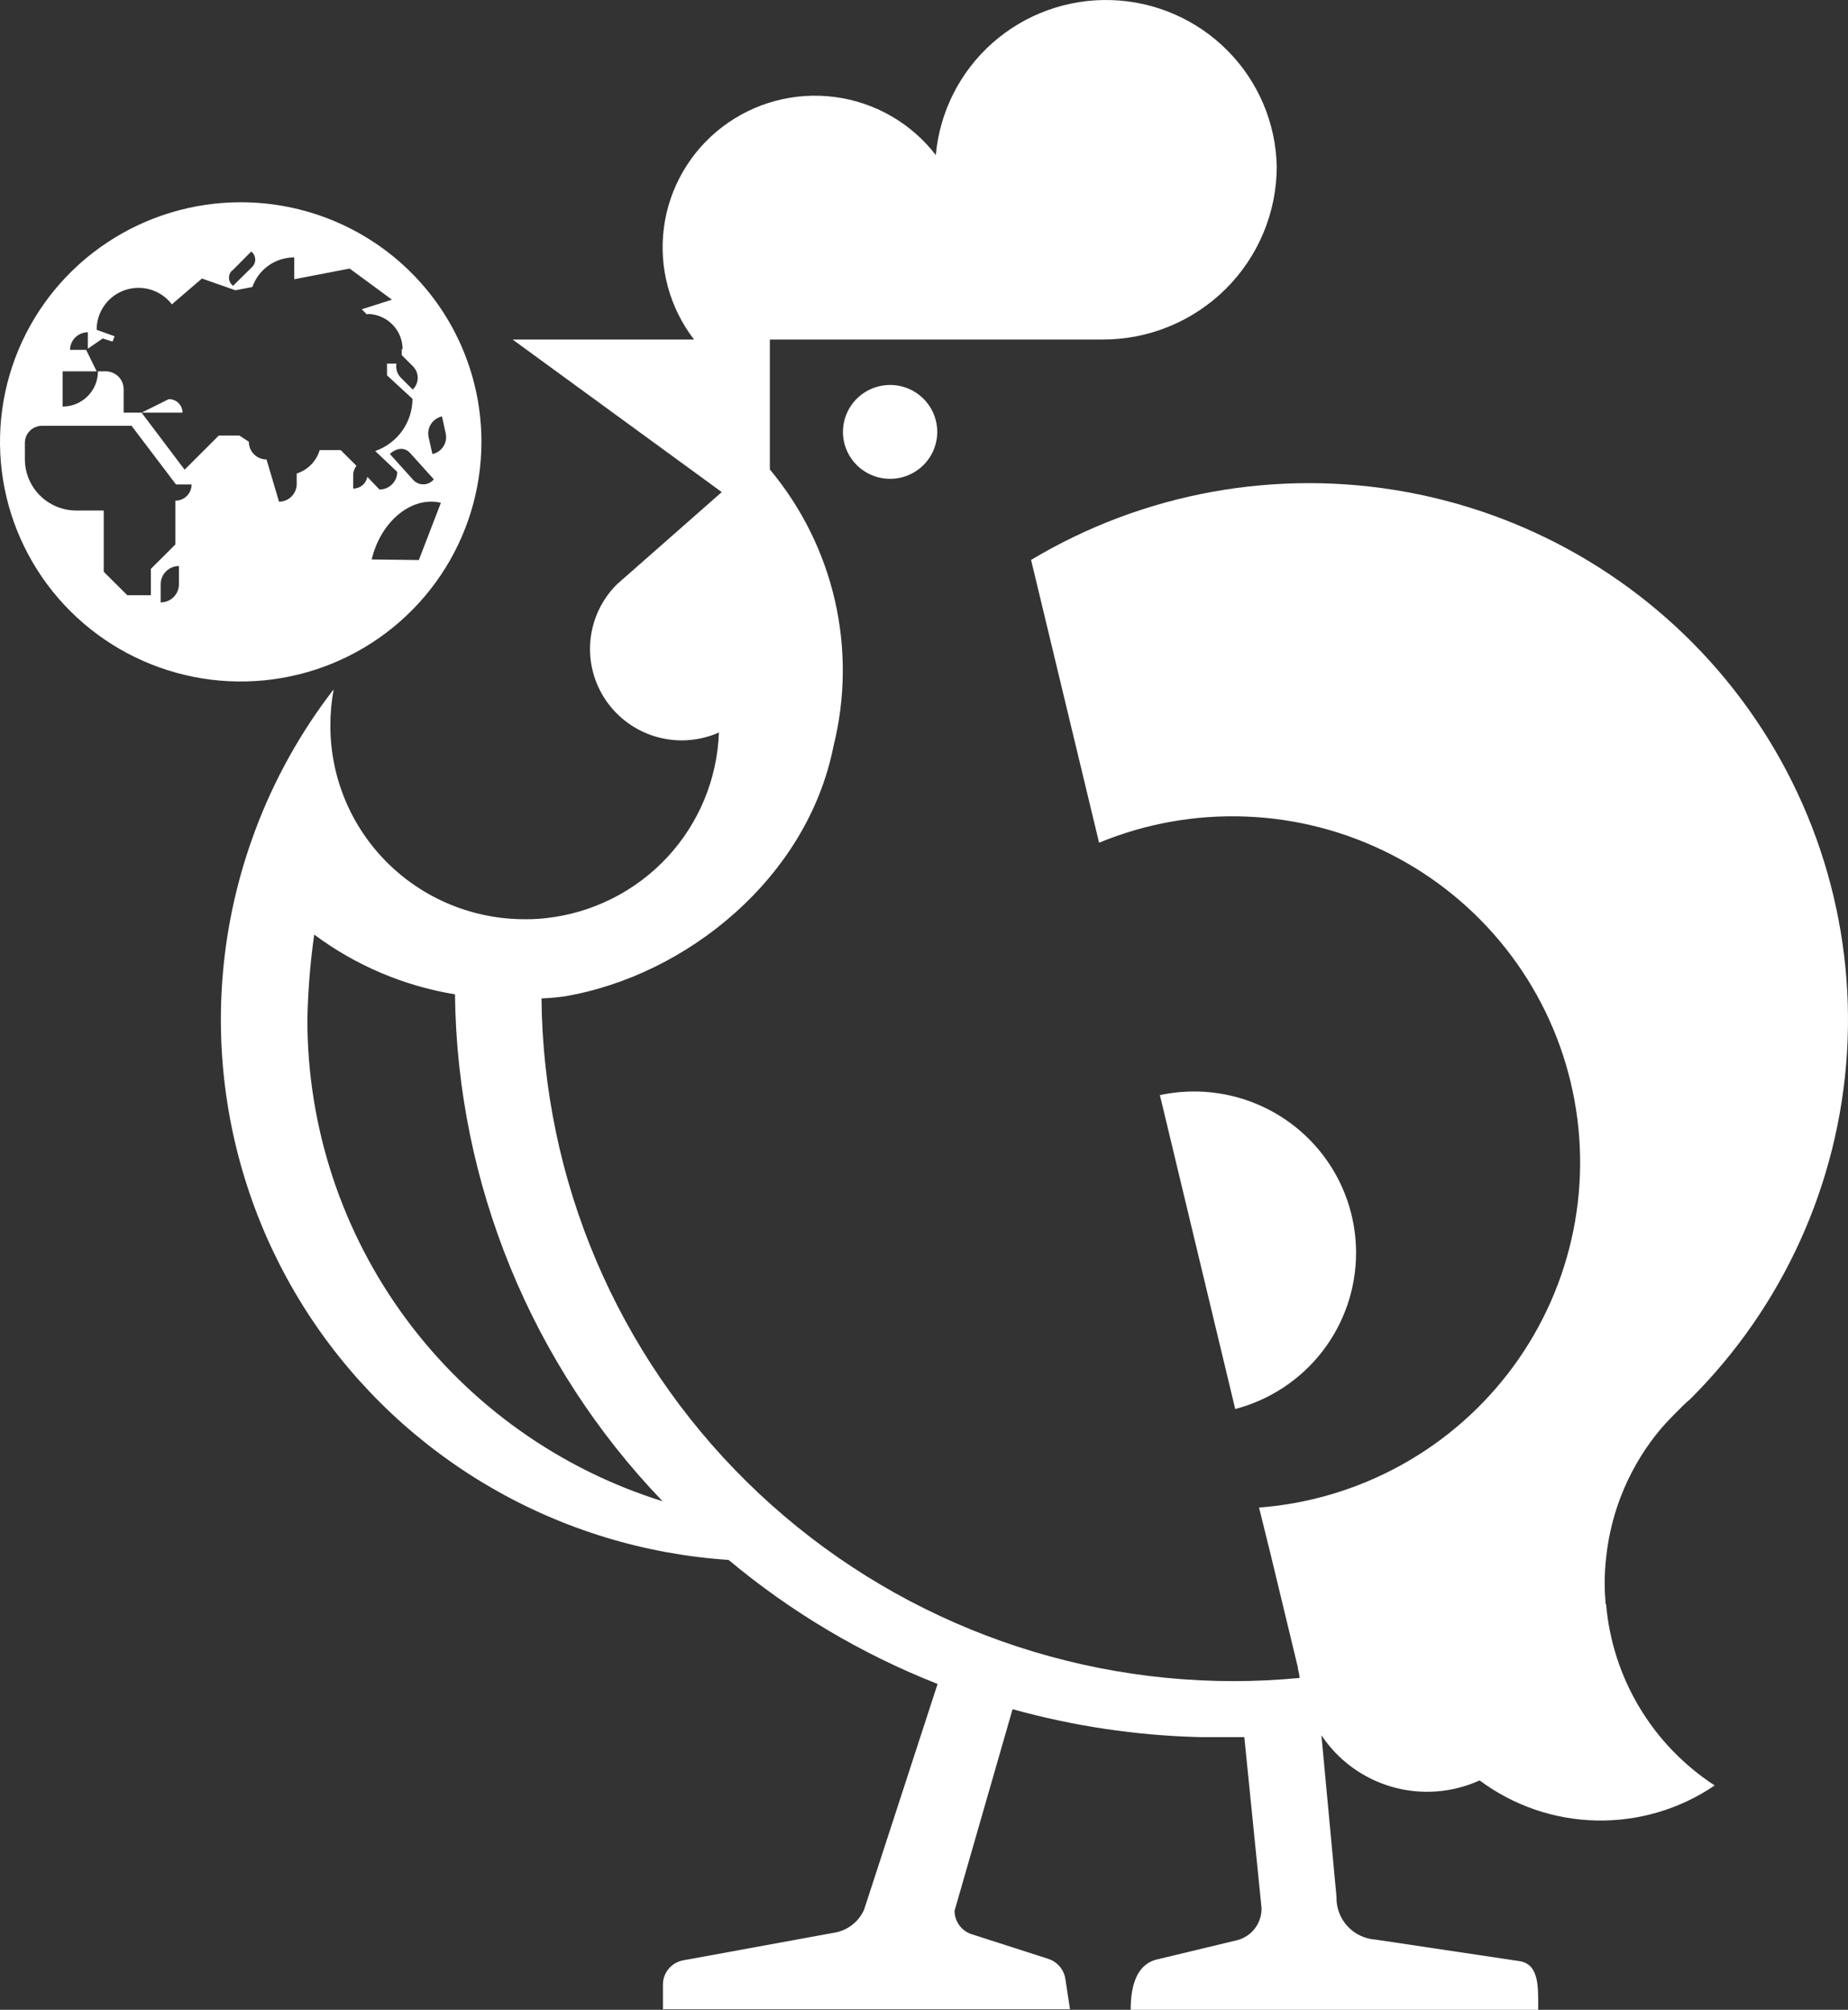
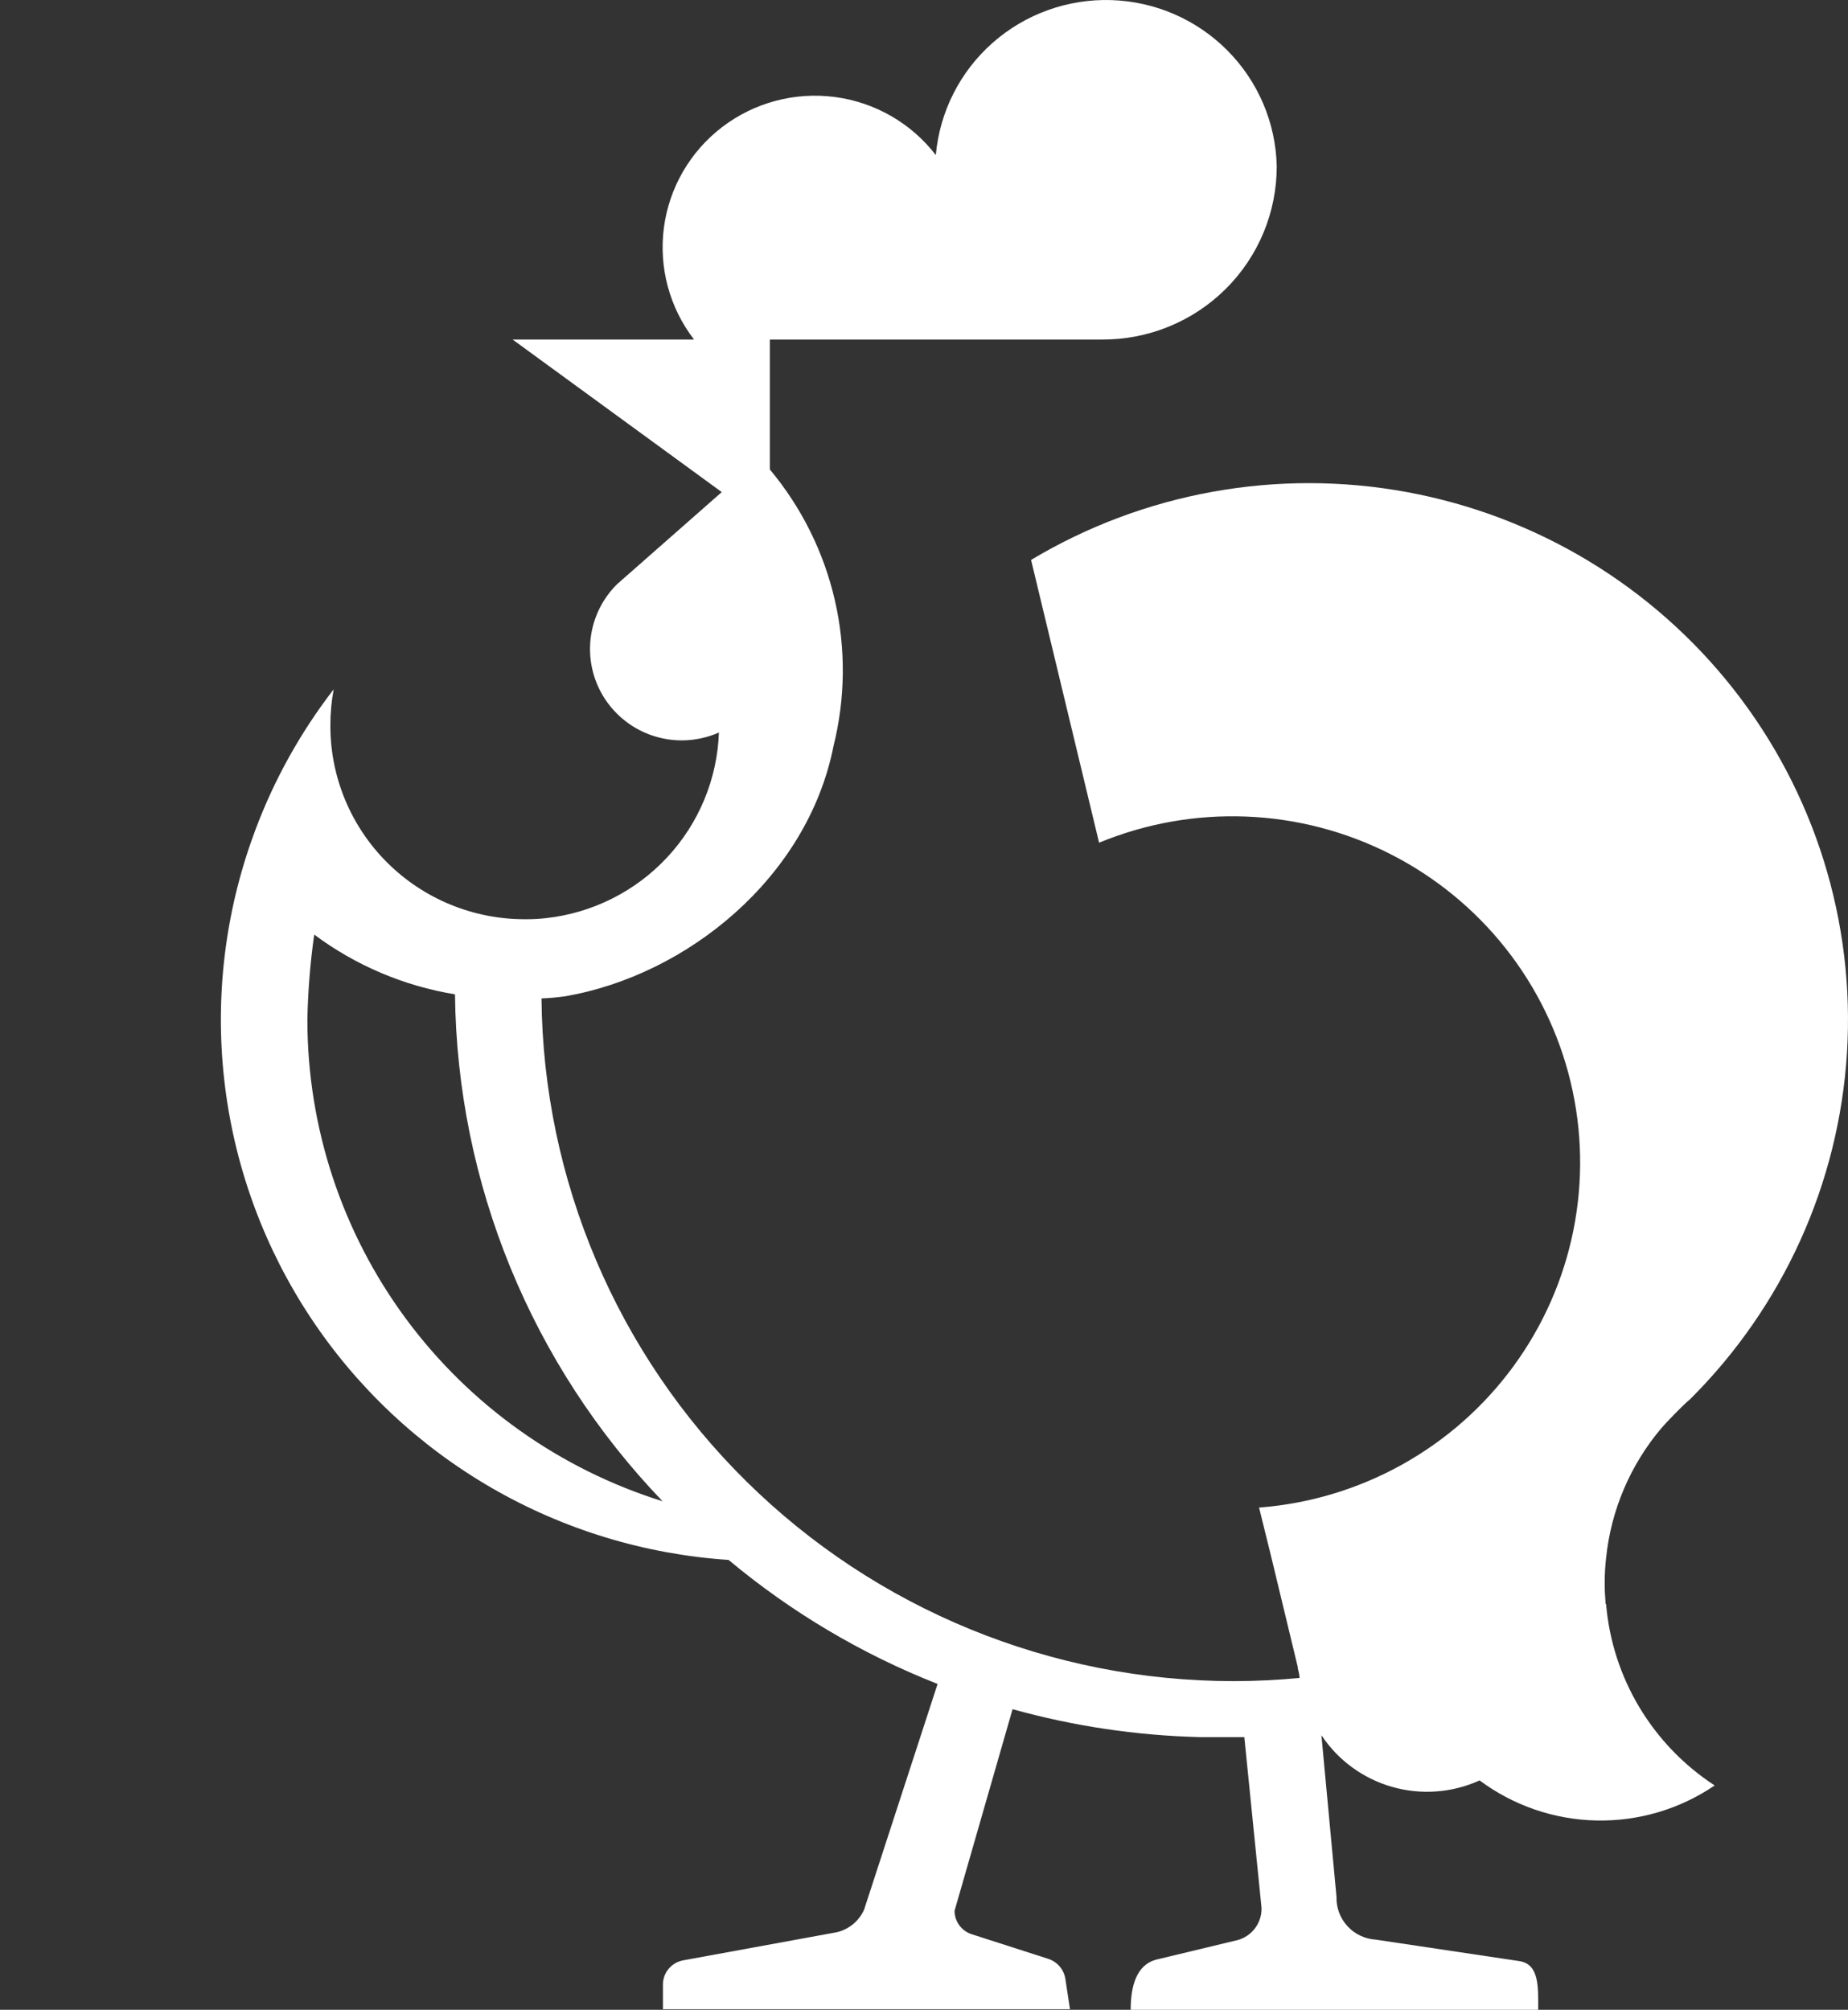
<svg xmlns="http://www.w3.org/2000/svg" width="160" height="174" viewBox="0 0 160 174" fill="none">
  <rect x="0" y="0" width="160" height="174" fill="#333333" stroke="none" />
-   <path d="M81.147 37.392C81.147 38.196 80.907 38.981 80.459 39.65C80.01 40.318 79.373 40.839 78.627 41.146C77.881 41.454 77.06 41.534 76.268 41.377C75.476 41.221 74.749 40.834 74.178 40.265C73.607 39.697 73.218 38.973 73.06 38.185C72.903 37.397 72.984 36.579 73.293 35.837C73.602 35.094 74.125 34.46 74.796 34.013C75.468 33.567 76.257 33.328 77.064 33.328C78.147 33.328 79.186 33.757 79.951 34.519C80.717 35.281 81.147 36.314 81.147 37.392Z" fill="white" />
-   <path d="M117.408 108.464C117.409 111.551 116.383 114.552 114.491 116.998C112.598 119.445 109.945 121.198 106.946 121.986L100.424 94.81C102.471 94.37 104.59 94.392 106.627 94.874C108.664 95.356 110.567 96.286 112.196 97.596C113.824 98.905 115.138 100.561 116.04 102.441C116.942 104.322 117.409 106.38 117.408 108.464Z" fill="white" />
  <path d="M139.015 138.839C138.964 138.25 138.934 137.651 138.934 137.052C138.933 136.325 138.974 135.599 139.056 134.877C139.483 130.739 141.15 126.824 143.843 123.642C144.098 123.327 145.731 121.61 146.313 121.153C154.376 113.135 159.213 102.457 159.912 91.134C160.611 79.811 157.123 68.624 150.106 59.685C143.09 50.745 133.029 44.669 121.822 42.604C110.615 40.539 99.037 42.627 89.27 48.475L95.159 72.958C99.182 71.296 103.519 70.523 107.871 70.692C112.223 70.86 116.486 71.967 120.367 73.935C124.248 75.903 127.653 78.685 130.349 82.09C133.044 85.495 134.966 89.442 135.98 93.658C136.994 97.874 137.078 102.259 136.225 106.51C135.371 110.761 133.601 114.777 131.037 118.282C128.473 121.786 125.176 124.695 121.373 126.808C117.57 128.92 113.351 130.187 109.009 130.519L110.029 134.644L112.367 144.346V144.457C112.446 144.722 112.497 144.995 112.52 145.27C110.652 145.443 108.754 145.544 106.835 145.544C91.032 145.548 75.868 139.34 64.641 128.271C53.413 117.202 47.031 102.168 46.883 86.439C47.566 86.412 48.248 86.351 48.924 86.256C59.529 84.428 69.919 75.945 72.164 64.597C73.198 60.454 73.238 56.126 72.281 51.965C71.323 47.803 69.395 43.925 66.653 40.642V29.396H95.414C97.4 29.405 99.367 29.024 101.204 28.273C103.041 27.522 104.71 26.417 106.116 25.021C107.522 23.626 108.637 21.967 109.396 20.141C110.155 18.315 110.544 16.357 110.54 14.381C110.453 10.619 108.922 7.034 106.261 4.361C103.601 1.688 100.013 0.13 96.235 0.008C92.457 -0.114 88.775 1.208 85.946 3.703C83.117 6.199 81.356 9.678 81.023 13.426C78.896 10.663 75.752 8.854 72.285 8.398C68.818 7.942 65.31 8.875 62.535 10.993C59.759 13.111 57.942 16.239 57.483 19.691C57.025 23.142 57.962 26.633 60.09 29.396H44.383L62.489 42.603L54.038 50.039C53.898 50.15 53.765 50.268 53.64 50.395L53.487 50.517C52.354 51.615 51.576 53.024 51.252 54.564C50.929 56.104 51.073 57.705 51.668 59.163C52.263 60.621 53.281 61.87 54.592 62.749C55.903 63.628 57.448 64.098 59.029 64.099C60.136 64.095 61.23 63.864 62.244 63.419C62.101 67.442 60.509 71.28 57.758 74.231C55.007 77.182 51.281 79.049 47.261 79.49C46.719 79.551 46.173 79.582 45.628 79.582H45.424C43.214 79.583 41.027 79.151 38.985 78.31C36.944 77.469 35.089 76.236 33.527 74.681C31.965 73.126 30.726 71.28 29.881 69.248C29.036 67.216 28.602 65.039 28.604 62.84C28.6 61.78 28.695 60.722 28.889 59.68C26.027 63.383 23.739 67.492 22.102 71.871L21.735 72.887C19.355 79.701 18.587 86.97 19.491 94.128C20.395 101.286 22.947 108.14 26.948 114.156C30.95 120.171 36.291 125.186 42.559 128.811C48.826 132.435 55.849 134.57 63.081 135.05C68.493 139.574 74.604 143.2 81.176 145.788L74.818 165.314C74.604 165.805 74.277 166.238 73.864 166.581C73.451 166.923 72.963 167.164 72.44 167.285L59.172 169.713C58.674 169.799 58.223 170.057 57.898 170.442C57.573 170.827 57.395 171.313 57.396 171.816V173.949H92.638L92.24 171.328C92.18 170.932 92.01 170.56 91.751 170.253C91.492 169.947 91.152 169.718 90.77 169.591L84.136 167.458C83.704 167.32 83.326 167.049 83.058 166.684C82.79 166.318 82.646 165.878 82.646 165.426L87.668 147.973C92.945 149.441 98.386 150.253 103.865 150.39H105.498C106.253 150.39 107.008 150.39 107.733 150.39L109.223 165.172C109.241 165.795 109.05 166.407 108.681 166.911C108.311 167.415 107.784 167.782 107.182 167.955L100.038 169.672C98.435 170.14 97.894 171.867 97.894 174H133.177C133.177 172.019 133.279 170.058 131.555 169.784L119.123 167.925C118.182 167.87 117.299 167.452 116.663 166.759C116.026 166.067 115.686 165.155 115.714 164.217L114.408 150.228C115.848 152.397 118.02 153.984 120.531 154.701C123.042 155.418 125.728 155.219 128.105 154.139C131.027 156.318 134.56 157.531 138.21 157.61C141.86 157.688 145.443 156.627 148.456 154.576C145.797 152.842 143.568 150.529 141.939 147.812C140.311 145.094 139.325 142.043 139.056 138.89L139.015 138.839ZM26.613 88.257C26.662 85.8 26.859 83.347 27.205 80.912C30.791 83.585 34.971 85.359 39.392 86.084C39.576 102.452 46 118.139 57.365 129.971C48.454 127.188 40.666 121.649 35.136 114.158C29.605 106.667 26.62 97.615 26.613 88.319" fill="white" />
-   <path d="M20.841 17.511C16.719 17.511 12.69 18.727 9.262 21.007C5.835 23.286 3.164 26.526 1.586 30.317C0.009 34.108 -0.404 38.279 0.4 42.303C1.205 46.327 3.19 50.023 6.104 52.924C9.019 55.825 12.732 57.801 16.775 58.602C20.818 59.402 25.009 58.991 28.817 57.421C32.625 55.851 35.88 53.192 38.17 49.781C40.46 46.369 41.682 42.358 41.682 38.255C41.684 35.531 41.146 32.833 40.099 30.315C39.052 27.798 37.517 25.51 35.581 23.584C33.646 21.657 31.348 20.129 28.819 19.087C26.289 18.045 23.579 17.509 20.841 17.511ZM38.263 36.031L38.59 37.524C38.675 37.913 38.601 38.32 38.385 38.656C38.169 38.991 37.828 39.227 37.437 39.312L37.11 37.849C37.025 37.459 37.098 37.05 37.314 36.714C37.531 36.377 37.872 36.139 38.263 36.051V36.031ZM37.559 41.496C37.454 41.626 37.323 41.732 37.173 41.807C37.024 41.882 36.86 41.924 36.693 41.931C36.525 41.938 36.359 41.909 36.203 41.846C36.048 41.783 35.909 41.688 35.794 41.567L33.752 39.302C34.436 38.692 35.099 38.764 35.508 39.221L37.559 41.496ZM20.106 23.433L21.75 21.778C21.848 21.853 21.93 21.948 21.989 22.057C22.049 22.166 22.084 22.287 22.094 22.41C22.104 22.534 22.087 22.658 22.045 22.775C22.003 22.892 21.938 22.998 21.852 23.088L20.178 24.744C20.078 24.669 19.995 24.575 19.934 24.465C19.874 24.356 19.838 24.236 19.828 24.112C19.819 23.988 19.836 23.863 19.878 23.746C19.921 23.629 19.988 23.523 20.076 23.433H20.106ZM15.493 50.578C15.493 50.996 15.326 51.397 15.03 51.692C14.733 51.987 14.331 52.153 13.911 52.153V50.578C13.911 50.161 14.078 49.76 14.374 49.465C14.671 49.17 15.074 49.004 15.493 49.004V50.578ZM15.187 43.355V47.135L13.064 49.248V51.533H11.023L8.982 49.502V44.199H6.614C5.431 44.199 4.296 43.731 3.46 42.898C2.623 42.066 2.154 40.937 2.154 39.759V38.337C2.154 37.946 2.309 37.572 2.587 37.295C2.865 37.019 3.241 36.864 3.633 36.864H11.39L15.238 41.943H16.585C16.587 42.127 16.551 42.309 16.482 42.479C16.412 42.649 16.309 42.804 16.179 42.934C16.049 43.064 15.895 43.168 15.724 43.238C15.554 43.309 15.371 43.345 15.187 43.345V43.355ZM30.578 42.329V41.11C30.581 40.825 30.682 40.549 30.864 40.328L29.496 38.967H27.68C27.538 39.441 27.283 39.873 26.936 40.227C26.59 40.581 26.162 40.846 25.689 40.998V41.903C25.689 42.308 25.528 42.696 25.241 42.984C24.955 43.271 24.565 43.434 24.158 43.437L23.076 39.779C22.875 39.779 22.675 39.74 22.488 39.662C22.302 39.585 22.133 39.472 21.99 39.33C21.848 39.187 21.735 39.018 21.659 38.832C21.583 38.646 21.544 38.446 21.546 38.245L20.729 37.707H18.943L15.983 40.663L12.258 35.726H15.799C15.801 35.57 15.771 35.416 15.711 35.272C15.651 35.129 15.563 34.998 15.451 34.889C15.34 34.78 15.208 34.695 15.062 34.638C14.917 34.581 14.761 34.553 14.605 34.558L12.258 35.726H10.706V33.694C10.706 33.285 10.543 32.892 10.252 32.602C9.961 32.313 9.566 32.15 9.155 32.15H8.481C8.481 32.958 8.159 33.733 7.585 34.305C7.01 34.877 6.232 35.198 5.42 35.198V32.15H8.369L7.461 30.291H6.063C6.065 29.886 6.229 29.498 6.518 29.213C6.806 28.927 7.197 28.767 7.604 28.767V30.189L8.89 29.305L9.747 29.57L9.921 29.112L8.369 28.554C8.363 27.796 8.598 27.055 9.039 26.438C9.48 25.82 10.105 25.356 10.826 25.112C11.546 24.868 12.326 24.856 13.054 25.078C13.782 25.3 14.421 25.745 14.881 26.349L17.483 24.114L20.382 25.13L21.852 24.846C22.113 24.097 22.602 23.448 23.252 22.989C23.901 22.53 24.678 22.284 25.475 22.285V24.175L30.272 23.251L33.936 25.943L31.323 26.776L31.793 27.253V27.182C32.605 27.182 33.383 27.503 33.958 28.075C34.532 28.646 34.855 29.422 34.855 30.23H34.783V30.748L35.732 31.693C35.869 31.825 35.978 31.982 36.053 32.157C36.127 32.331 36.166 32.519 36.166 32.709C36.166 32.898 36.127 33.086 36.053 33.261C35.978 33.435 35.869 33.593 35.732 33.725L34.712 32.709C34.553 32.55 34.435 32.355 34.367 32.141C34.3 31.927 34.285 31.7 34.324 31.48H33.507V32.495L35.712 34.527C35.711 35.52 35.4 36.489 34.822 37.299C34.245 38.108 33.428 38.72 32.487 39.048L34.395 40.856C34.392 41.261 34.229 41.649 33.94 41.934C33.651 42.22 33.261 42.38 32.854 42.38L31.803 41.283C31.752 41.569 31.601 41.828 31.377 42.014C31.153 42.2 30.87 42.301 30.578 42.299V42.329ZM36.263 48.486L32.181 48.435C32.966 45.123 35.651 42.929 38.172 43.528L36.263 48.486Z" fill="white" />
</svg>